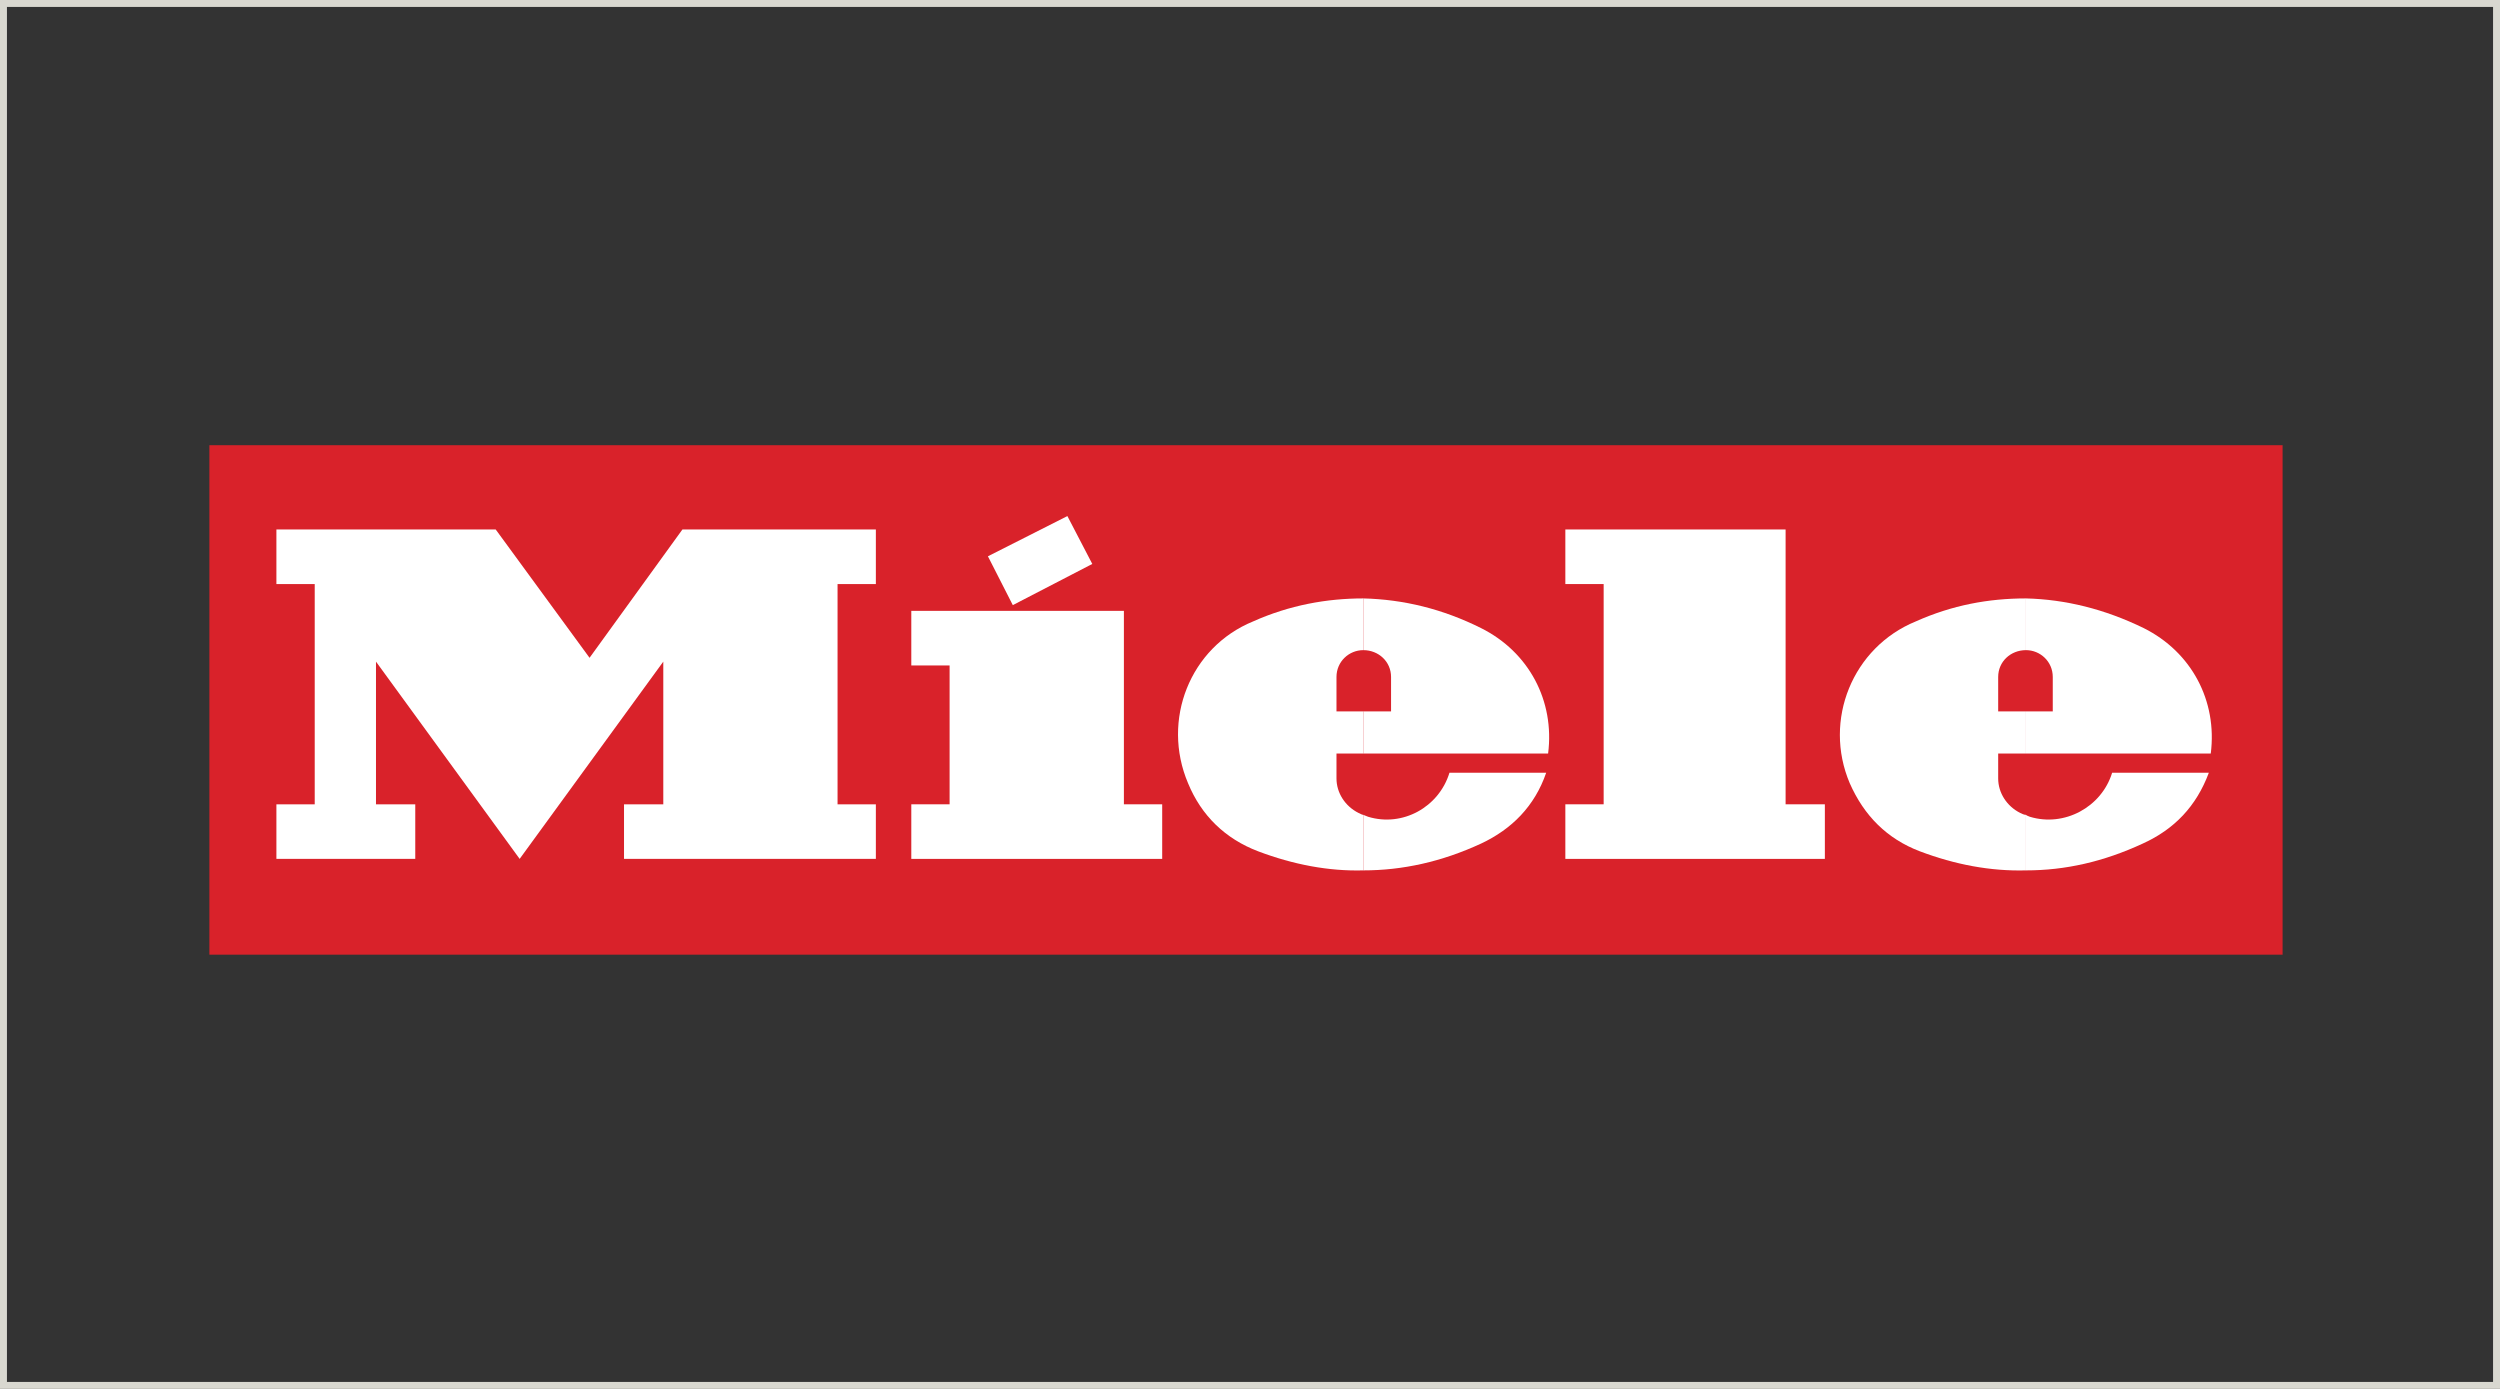
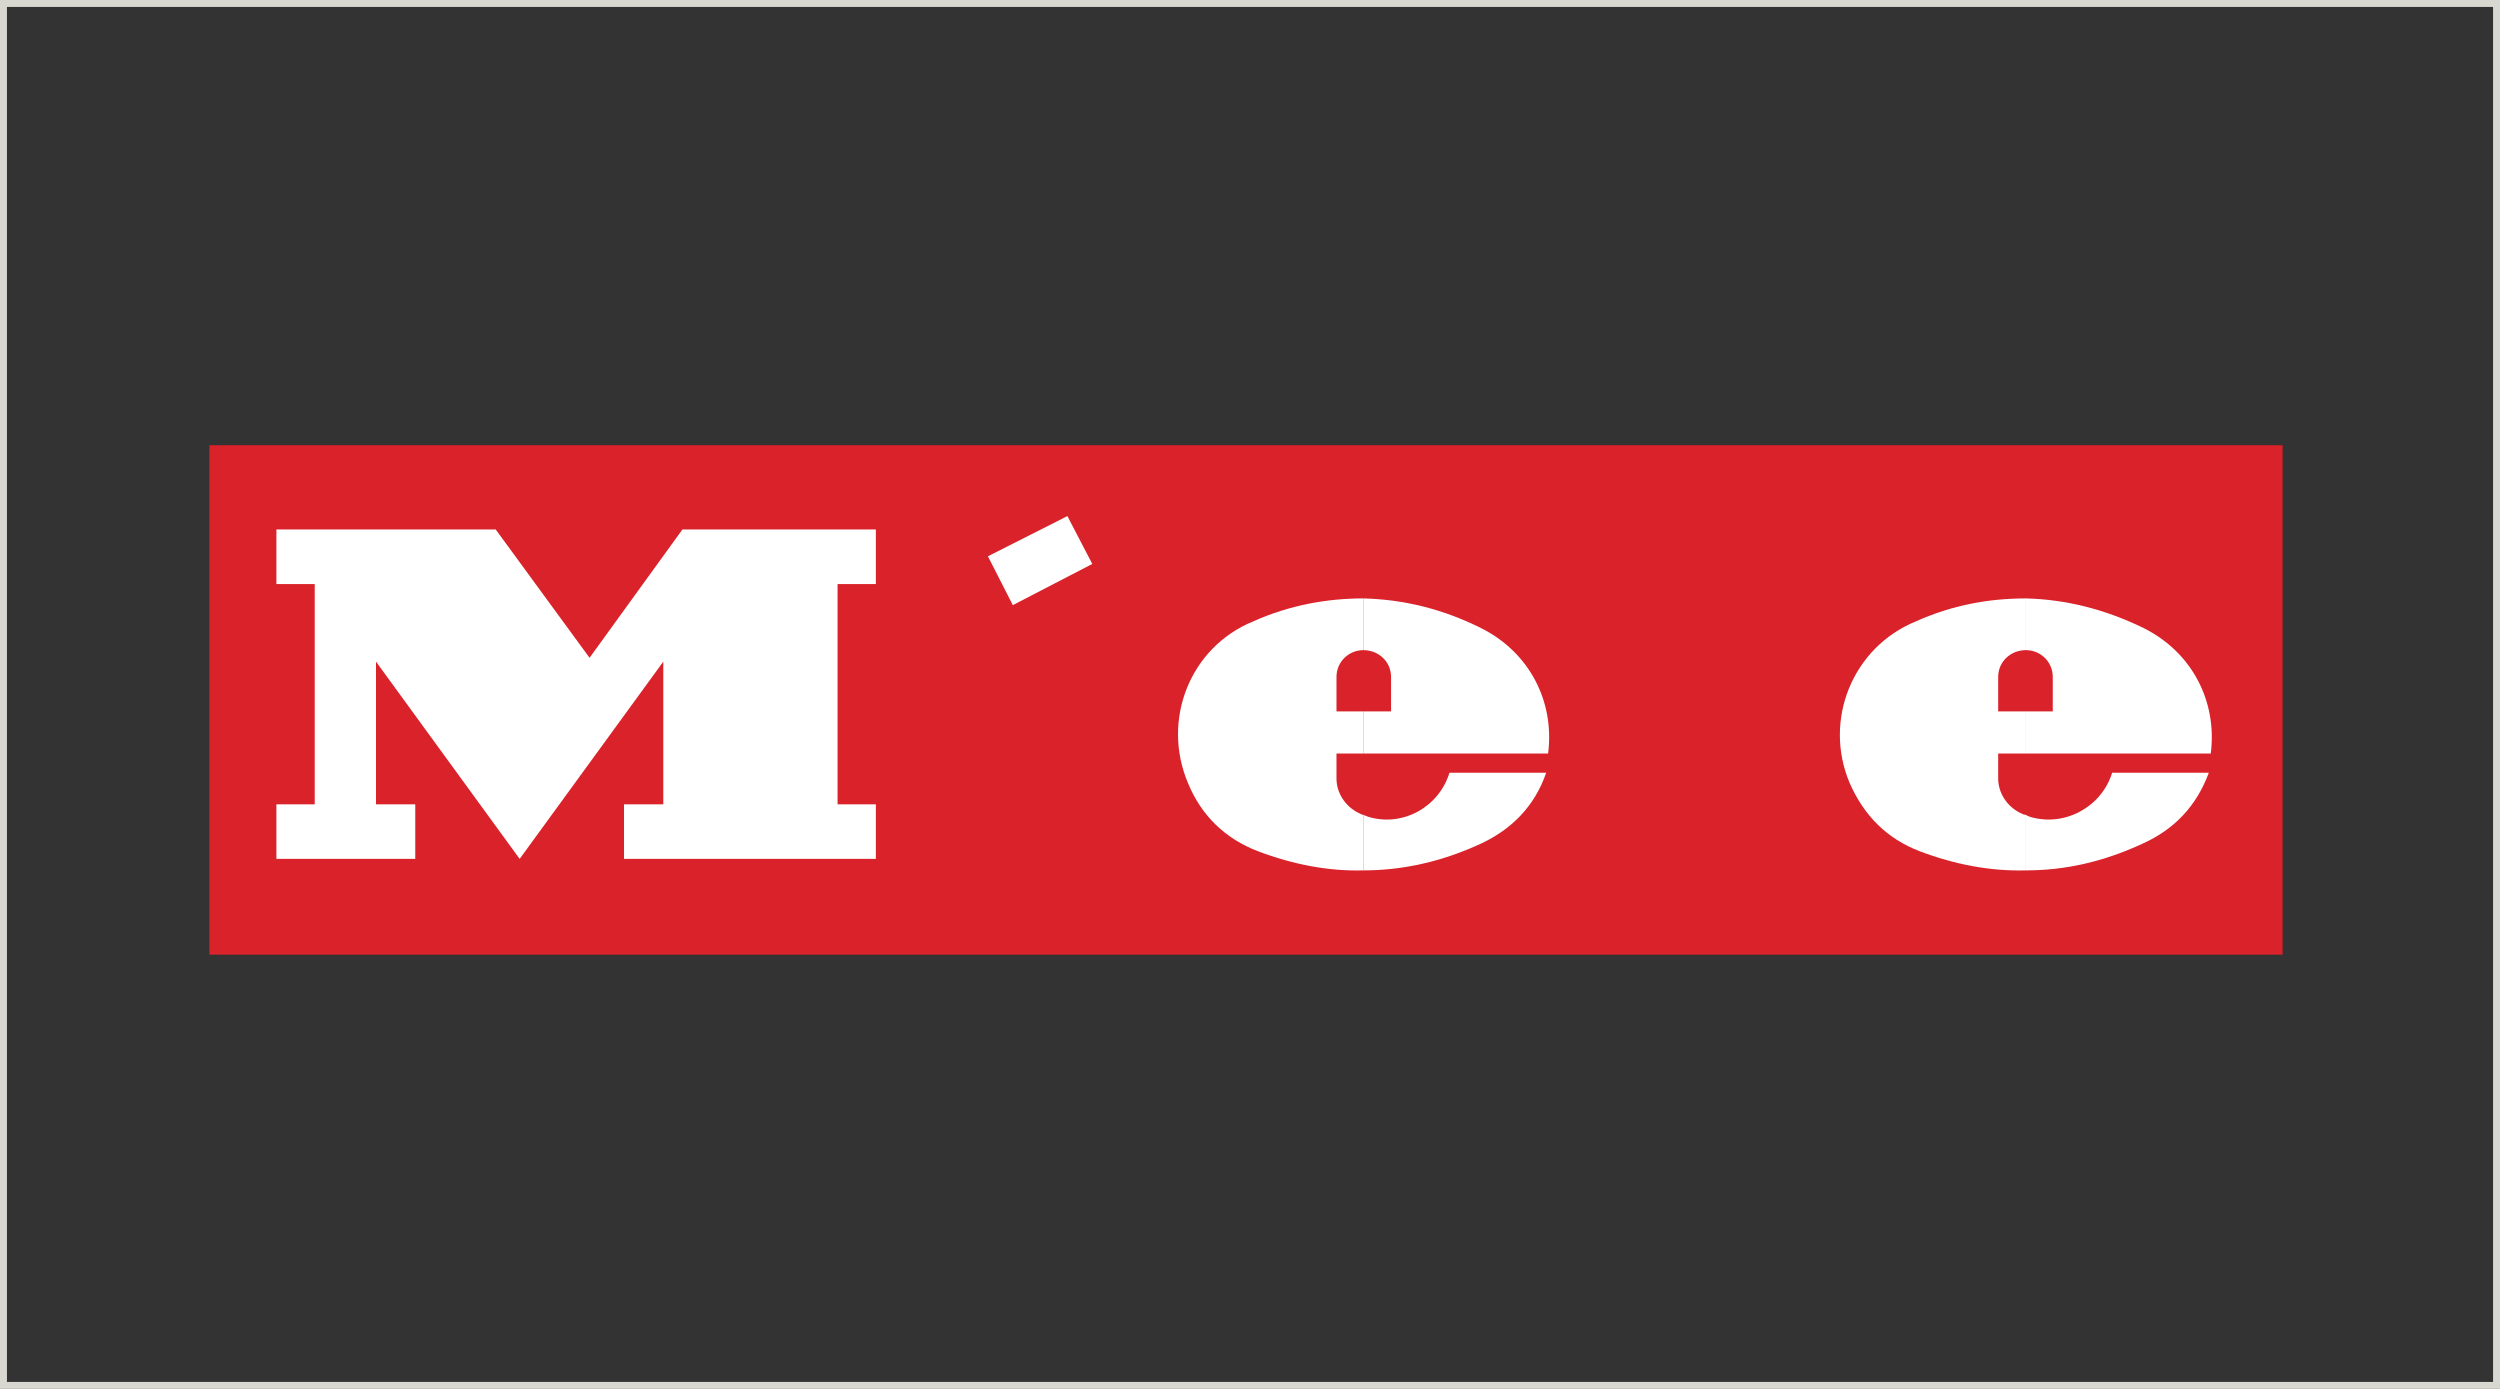
<svg xmlns="http://www.w3.org/2000/svg" xmlns:ns1="http://www.bohemiancoding.com/sketch/ns" width="180px" height="100px" viewBox="0 0 180 100" version="1.1">
  <rect x="0" y="0" width="180" height="100" fill="#333333" stroke="none" />
  <title>miele</title>
  <desc>Created with Sketch.</desc>
  <defs />
  <g id="Page-1" stroke="none" stroke-width="1" fill="none" fill-rule="evenodd" ns1:type="MSPage">
    <g id="miele" ns1:type="MSLayerGroup">
      <rect id="Rectangle-1-Copy-13" stroke="#D9D8D0" ns1:type="MSShapeGroup" x="0" y="0" width="180" height="100" />
      <g id="Miele-Copy" transform="translate(15, 32)" ns1:type="MSShapeGroup">
        <path d="M0.075,0.055 L149.347,0.055 L149.347,36.736 L0.075,36.736 L0.075,0.055 Z" id="Fill-2" fill="#D9222A" />
        <path d="M57.922,11.569 L63.645,8.604 L61.852,5.157 L56.13,8.053 L57.922,11.569" id="Fill-3" fill="#FFFFFF" />
-         <path d="M65.92,25.91 L65.92,11.982 L50.614,11.982 L50.614,15.913 L53.371,15.913 L53.371,25.91 L50.614,25.91 L50.614,29.84 L68.678,29.84 L68.678,25.91 L65.92,25.91" id="Fill-4" fill="#FFFFFF" />
        <path d="M83.157,11.086 L83.157,14.81 C82.123,14.81 81.227,15.637 81.227,16.74 L81.227,19.222 L83.157,19.222 L83.157,22.256 L81.227,22.256 L81.227,24.049 C81.227,25.083 81.847,26.048 82.812,26.531 C82.95,26.6 83.087,26.669 83.157,26.669 L83.157,30.668 C80.674,30.736 78.124,30.255 75.572,29.289 C73.228,28.392 71.505,26.738 70.54,24.393 C68.608,19.843 70.677,14.603 75.227,12.741 C77.848,11.569 80.536,11.086 83.157,11.086" id="Fill-5" fill="#FFFFFF" />
        <path d="M27.448,15.361 L34.135,6.122 L48.062,6.122 L48.062,10.052 L45.304,10.052 L45.304,25.91 L48.062,25.91 L48.062,29.84 L29.929,29.84 L29.929,25.91 L32.757,25.91 L32.757,15.637 L22.415,29.84 L12.071,15.637 L12.071,25.91 L14.899,25.91 L14.899,29.84 L4.901,29.84 L4.901,25.91 L7.66,25.91 L7.66,10.052 L4.901,10.052 L4.901,6.122 L20.69,6.122 L27.448,15.361" id="Fill-6" fill="#FFFFFF" />
-         <path d="M100.463,25.91 L97.705,25.91 L97.705,29.84 L116.39,29.84 L116.39,25.91 L113.563,25.91 L113.563,6.122 L97.705,6.122 L97.705,10.052 L100.463,10.052 L100.463,25.91" id="Fill-7" fill="#FFFFFF" />
        <path d="M83.157,22.256 L83.157,19.222 L85.156,19.222 L85.156,16.74 C85.156,15.637 84.26,14.81 83.157,14.81 L83.157,11.086 C86.053,11.156 88.879,11.845 91.638,13.224 C95.085,14.948 96.946,18.464 96.464,22.256 L83.157,22.256" id="Fill-8" fill="#FFFFFF" />
        <path d="M83.157,30.668 L83.157,26.669 C83.295,26.738 83.363,26.738 83.501,26.806 C85.984,27.565 88.604,26.118 89.362,23.635 L96.326,23.635 C95.498,26.048 93.843,27.703 91.638,28.737 C88.81,30.047 85.984,30.668 83.157,30.668" id="Fill-9" fill="#FFFFFF" />
        <path d="M130.869,11.086 L130.869,14.81 C129.765,14.81 128.869,15.637 128.869,16.74 L128.869,19.222 L130.869,19.222 L130.869,22.256 L128.869,22.256 L128.869,24.049 C128.869,25.083 129.489,26.048 130.454,26.531 C130.593,26.599 130.731,26.669 130.869,26.669 L130.869,30.668 C128.318,30.736 125.766,30.254 123.215,29.289 C120.87,28.392 119.216,26.738 118.182,24.393 C116.251,19.843 118.388,14.603 122.939,12.741 C125.56,11.569 128.179,11.086 130.869,11.086" id="Fill-10" fill="#FFFFFF" />
        <path d="M130.869,22.256 L130.869,19.222 L132.799,19.222 L132.799,16.74 C132.799,15.637 131.903,14.81 130.869,14.81 L130.869,11.086 C133.695,11.156 136.522,11.845 139.349,13.224 C142.796,14.948 144.657,18.464 144.175,22.256 L130.869,22.256" id="Fill-11" fill="#FFFFFF" />
        <path d="M130.869,30.668 L130.869,26.669 C130.936,26.738 131.006,26.738 131.145,26.806 C133.627,27.565 136.315,26.118 137.074,23.635 L144.037,23.635 C143.141,26.048 141.556,27.703 139.28,28.737 C136.454,30.047 133.695,30.668 130.869,30.668" id="Fill-12" fill="#FFFFFF" />
      </g>
    </g>
  </g>
</svg>